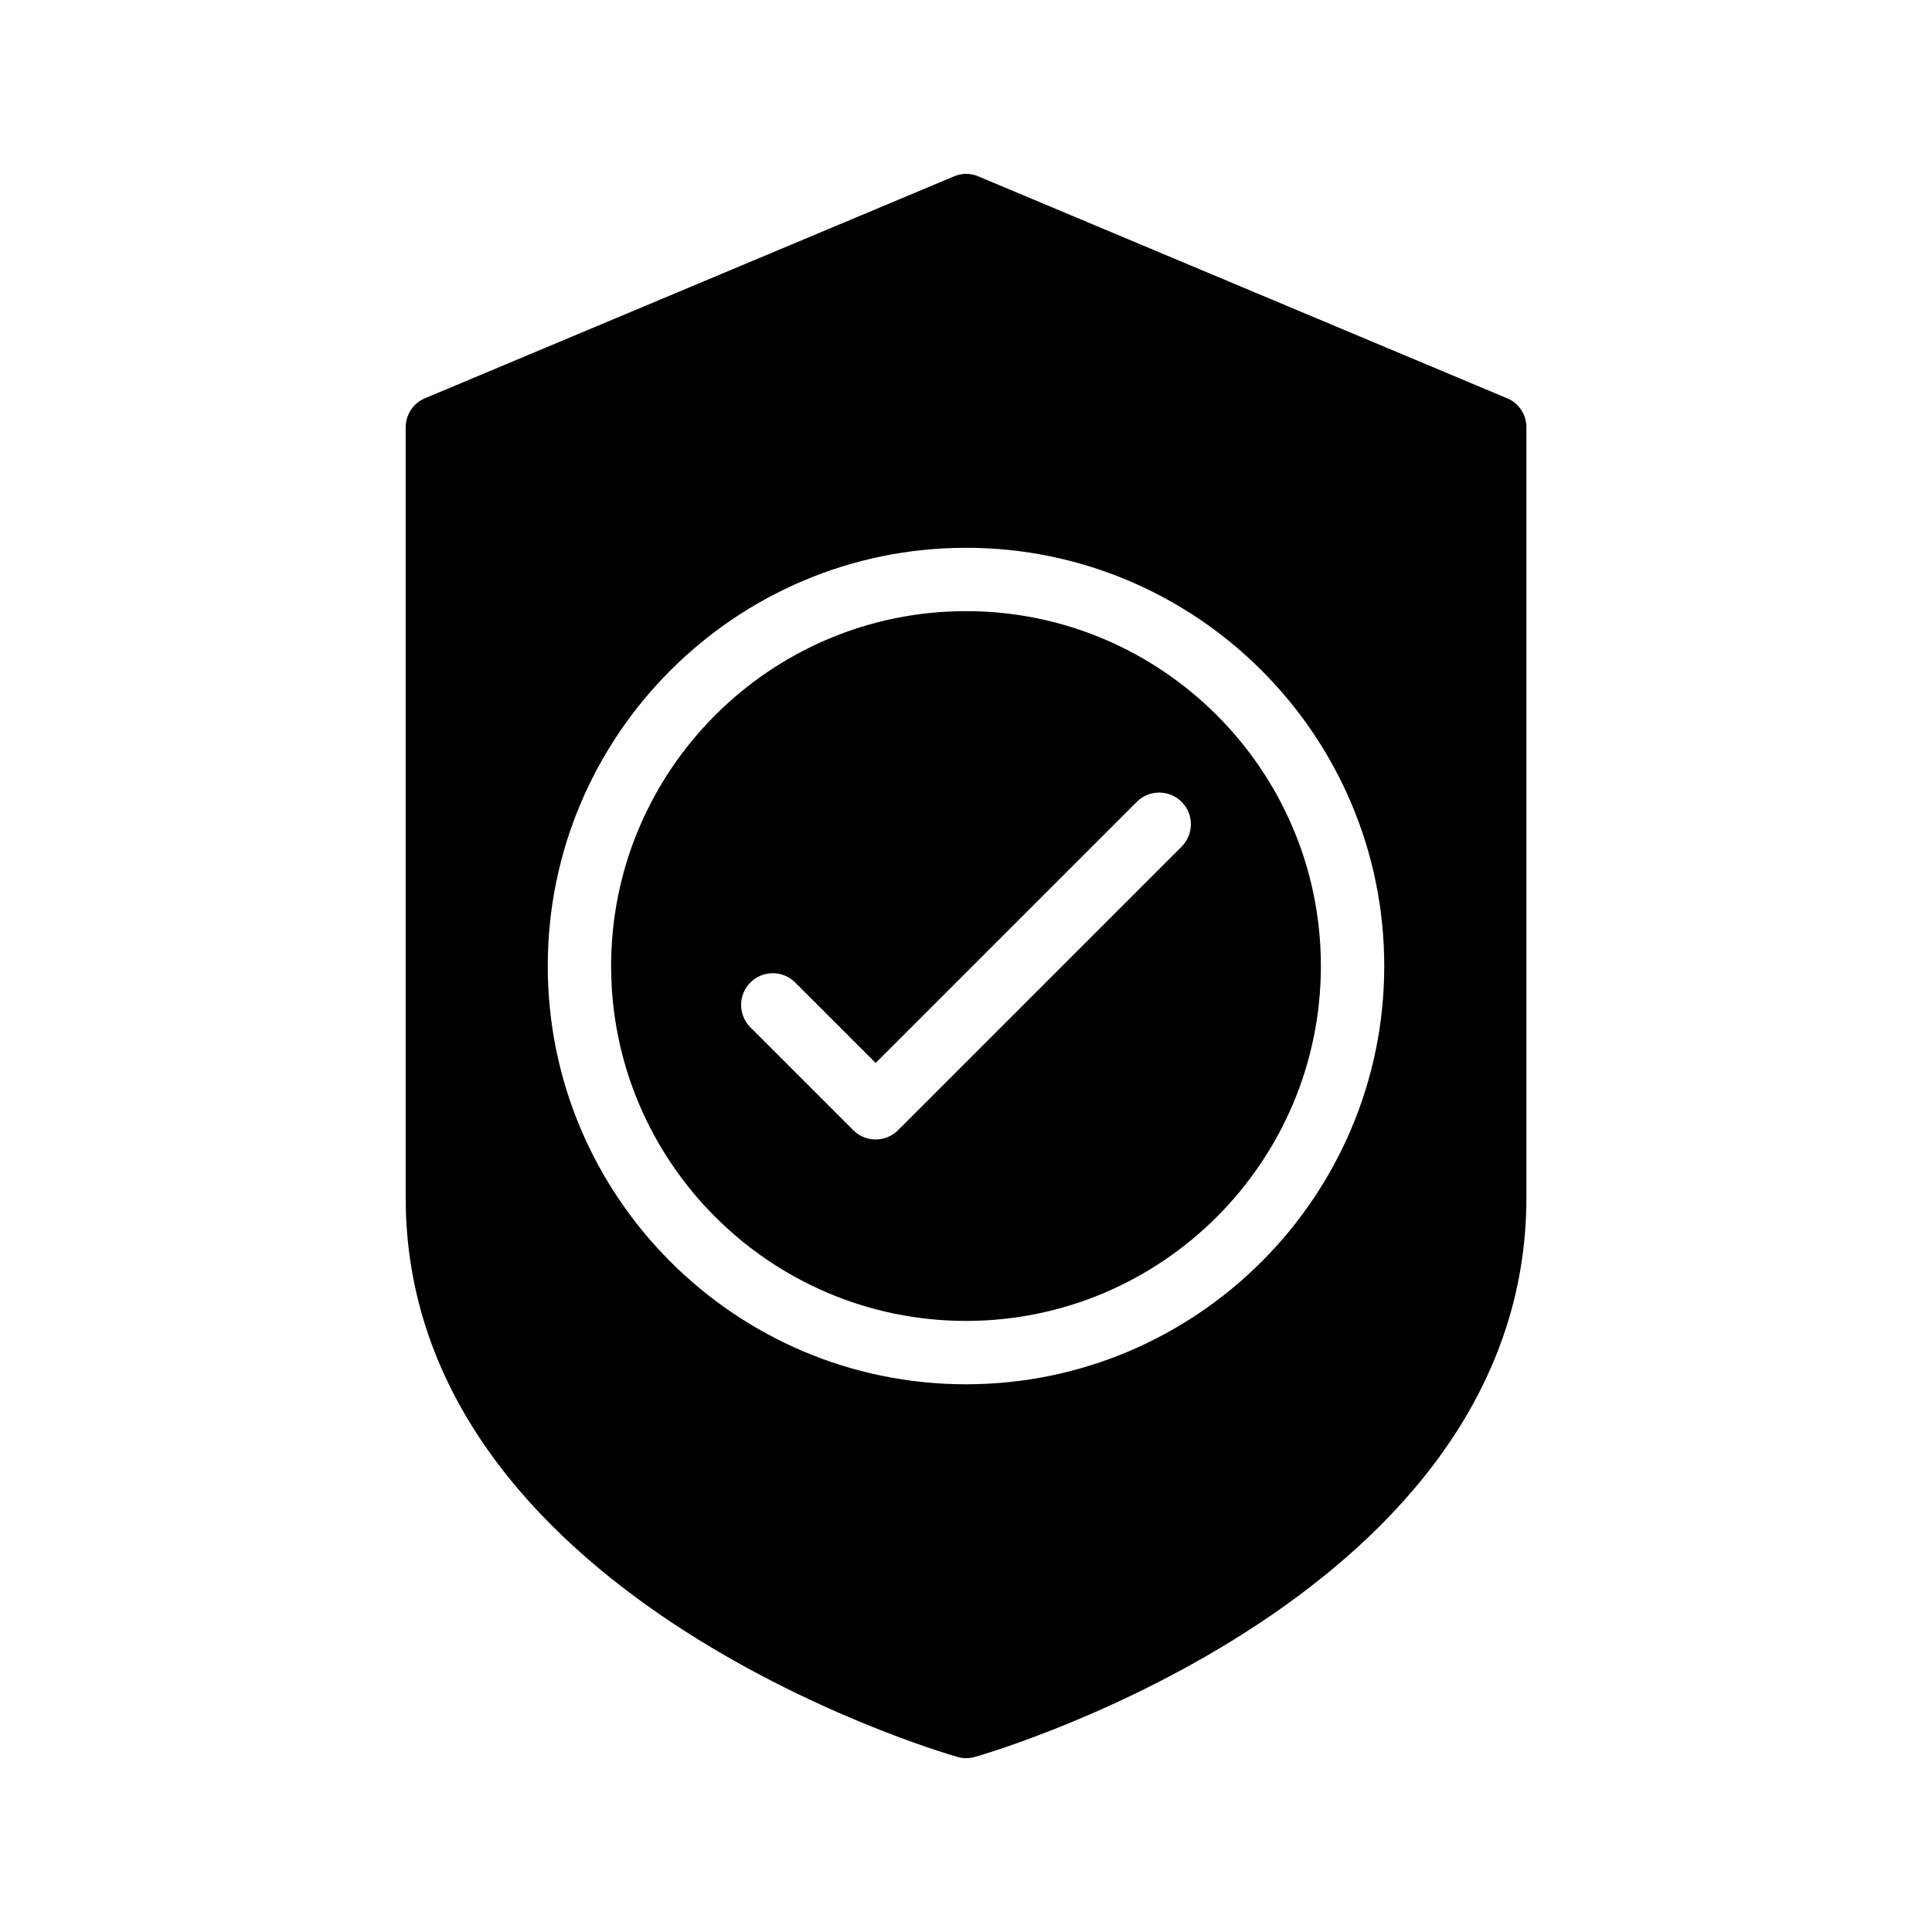
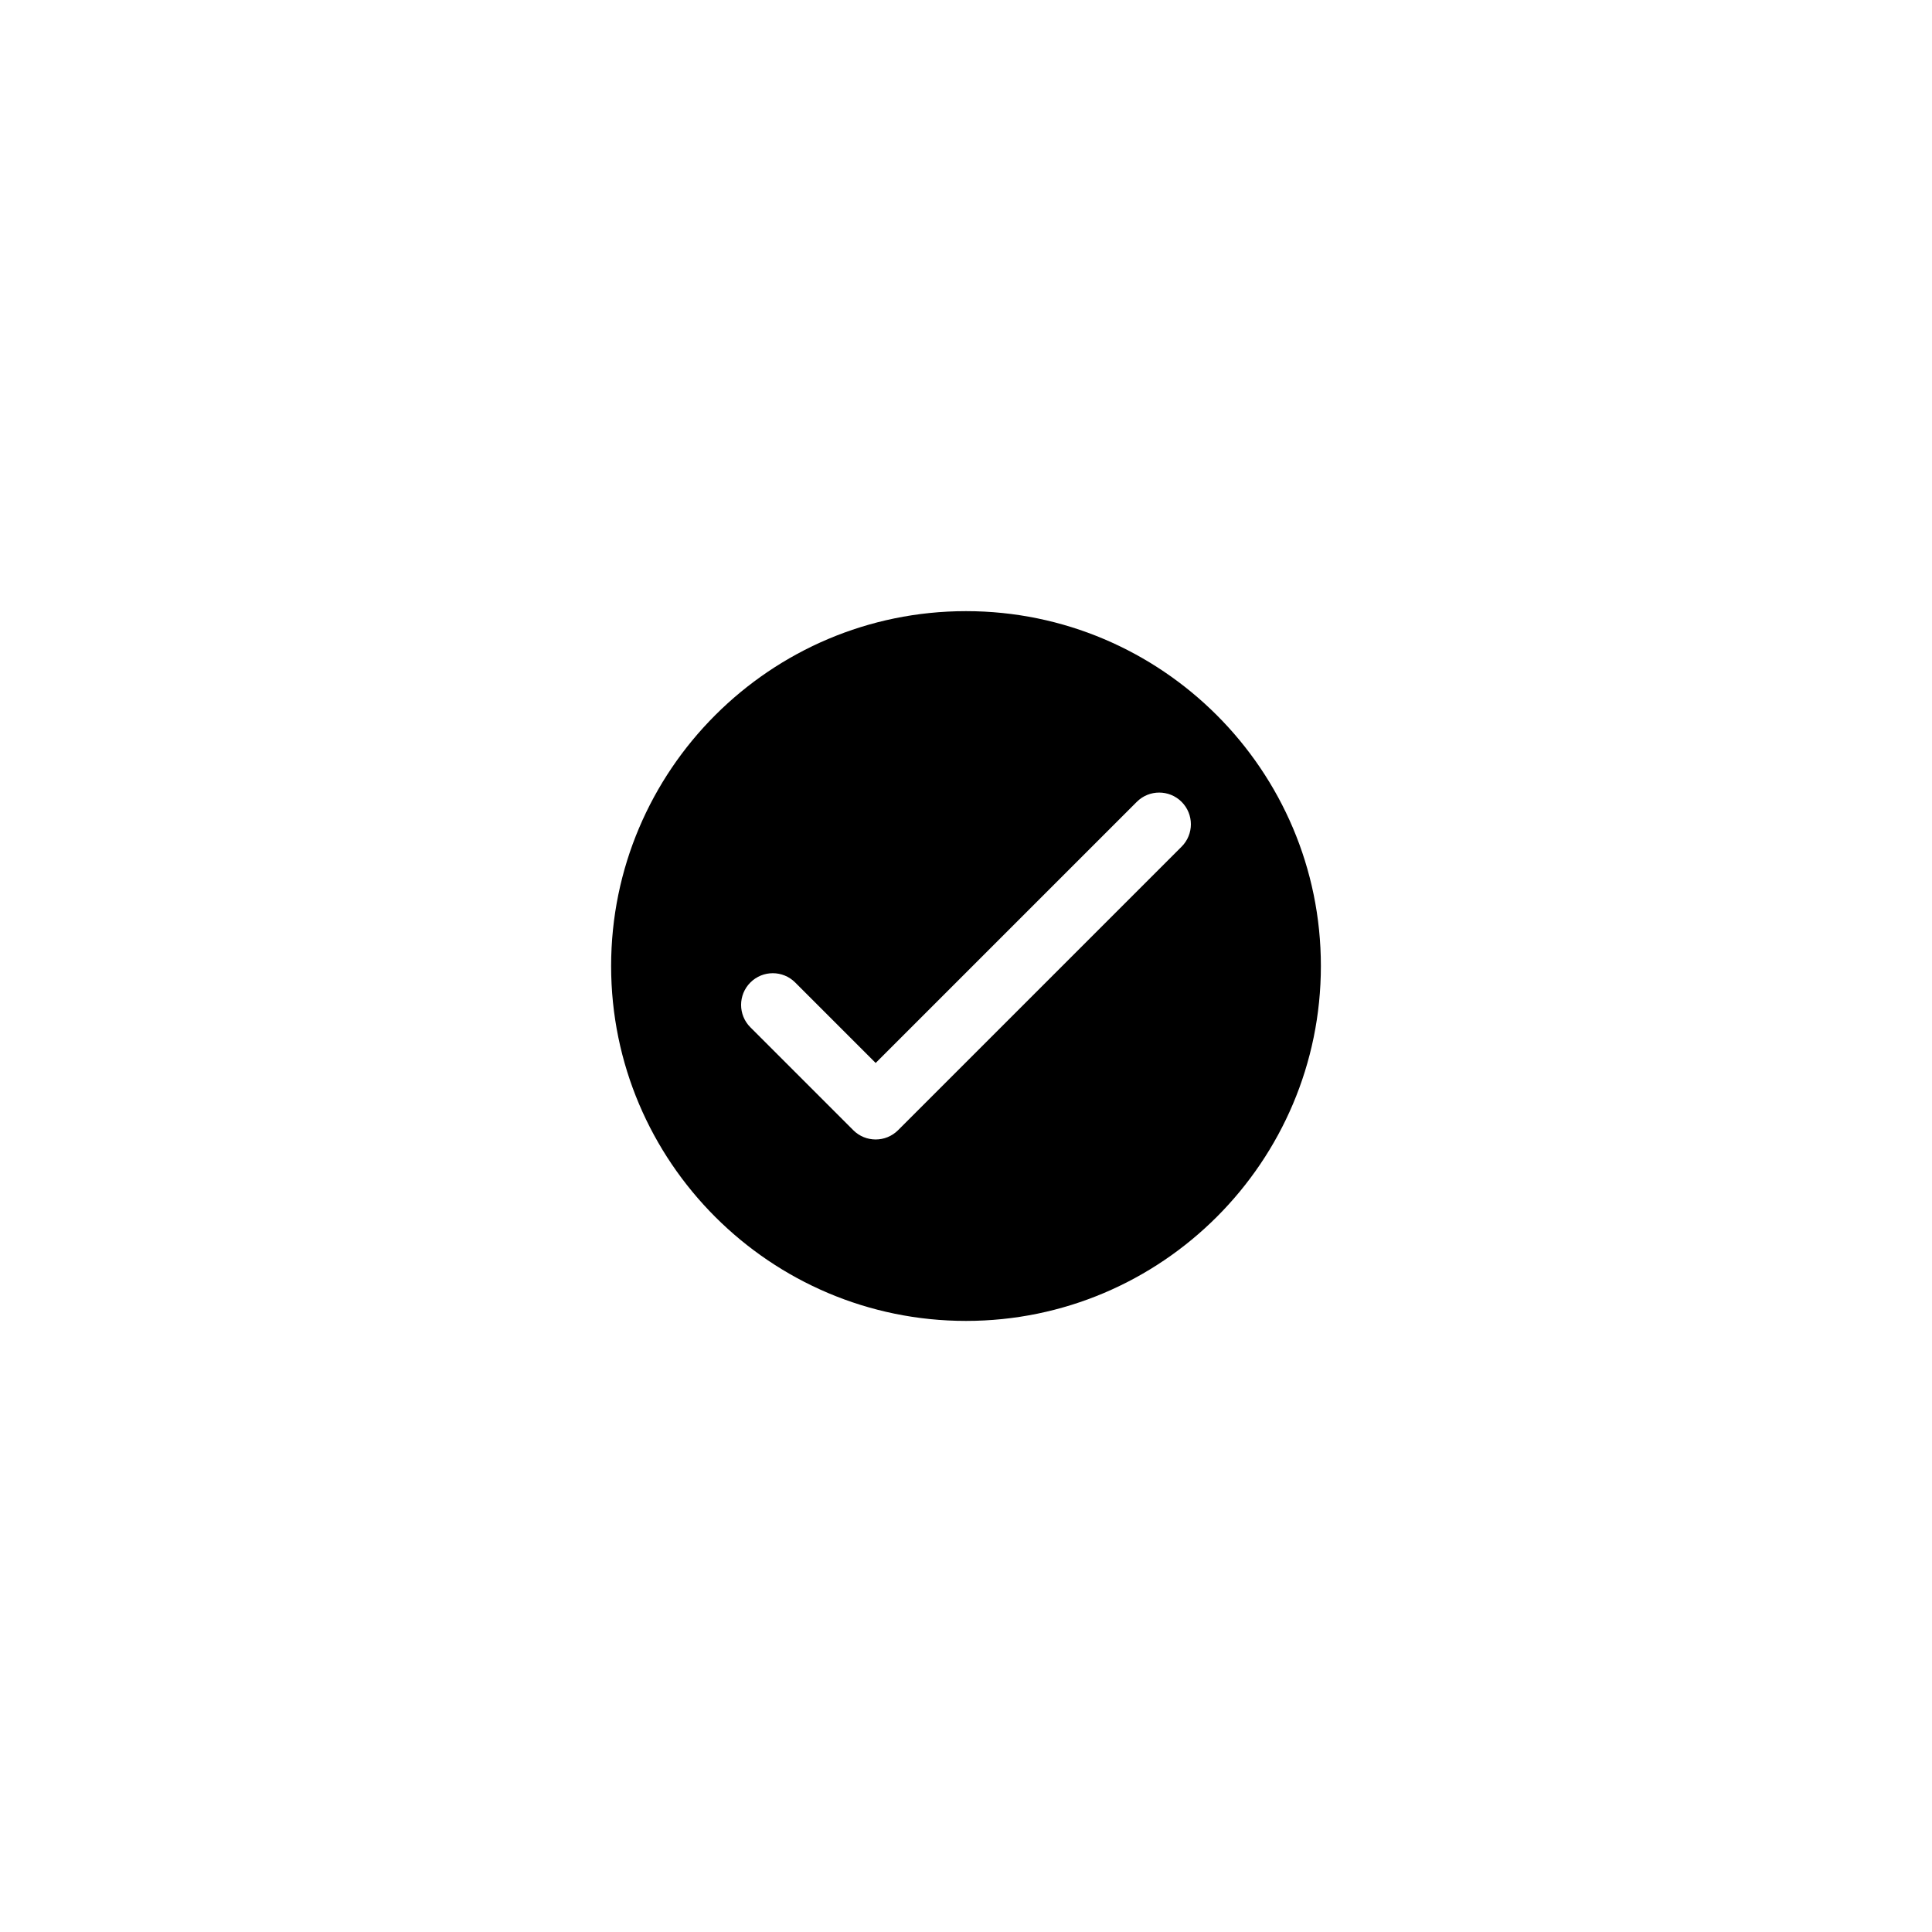
<svg xmlns="http://www.w3.org/2000/svg" fill="#000000" width="800px" height="800px" version="1.1" viewBox="144 144 512 512">
  <g>
    <path d="m400 305.96c-51.855 0-94.047 42.188-94.047 94.047 0 51.855 42.188 94.047 94.047 94.047 51.855 0 94.047-42.188 94.047-94.047s-42.188-94.047-94.047-94.047zm57.137 62.414-75.137 75.137c-1.641 1.641-3.789 2.461-5.938 2.461-2.148 0-4.297-0.82-5.938-2.461l-27.266-27.266c-3.281-3.281-3.281-8.594 0-11.875s8.594-3.281 11.875 0l21.328 21.328 69.199-69.199c3.281-3.281 8.594-3.281 11.875 0s3.281 8.594 0 11.875z" />
-     <path d="m543.38 249.54-140.06-58.777c-2.098-0.922-4.449-0.922-6.551 0l-140.14 58.777c-3.106 1.258-5.121 4.367-5.121 7.727v204.12c0 104.96 140.23 146.52 146.19 148.2 0.754 0.254 1.594 0.336 2.352 0.336 0.758 0 1.594-0.086 2.352-0.336 5.961-1.68 146.11-43.242 146.11-148.2v-204.13c0-3.359-2.016-6.465-5.121-7.723zm-143.38 261.31c-61.113 0-110.84-49.723-110.84-110.84 0-61.117 49.727-110.84 110.84-110.84 61.113 0 110.84 49.723 110.84 110.84 0 61.121-49.723 110.84-110.84 110.84z" />
  </g>
</svg>